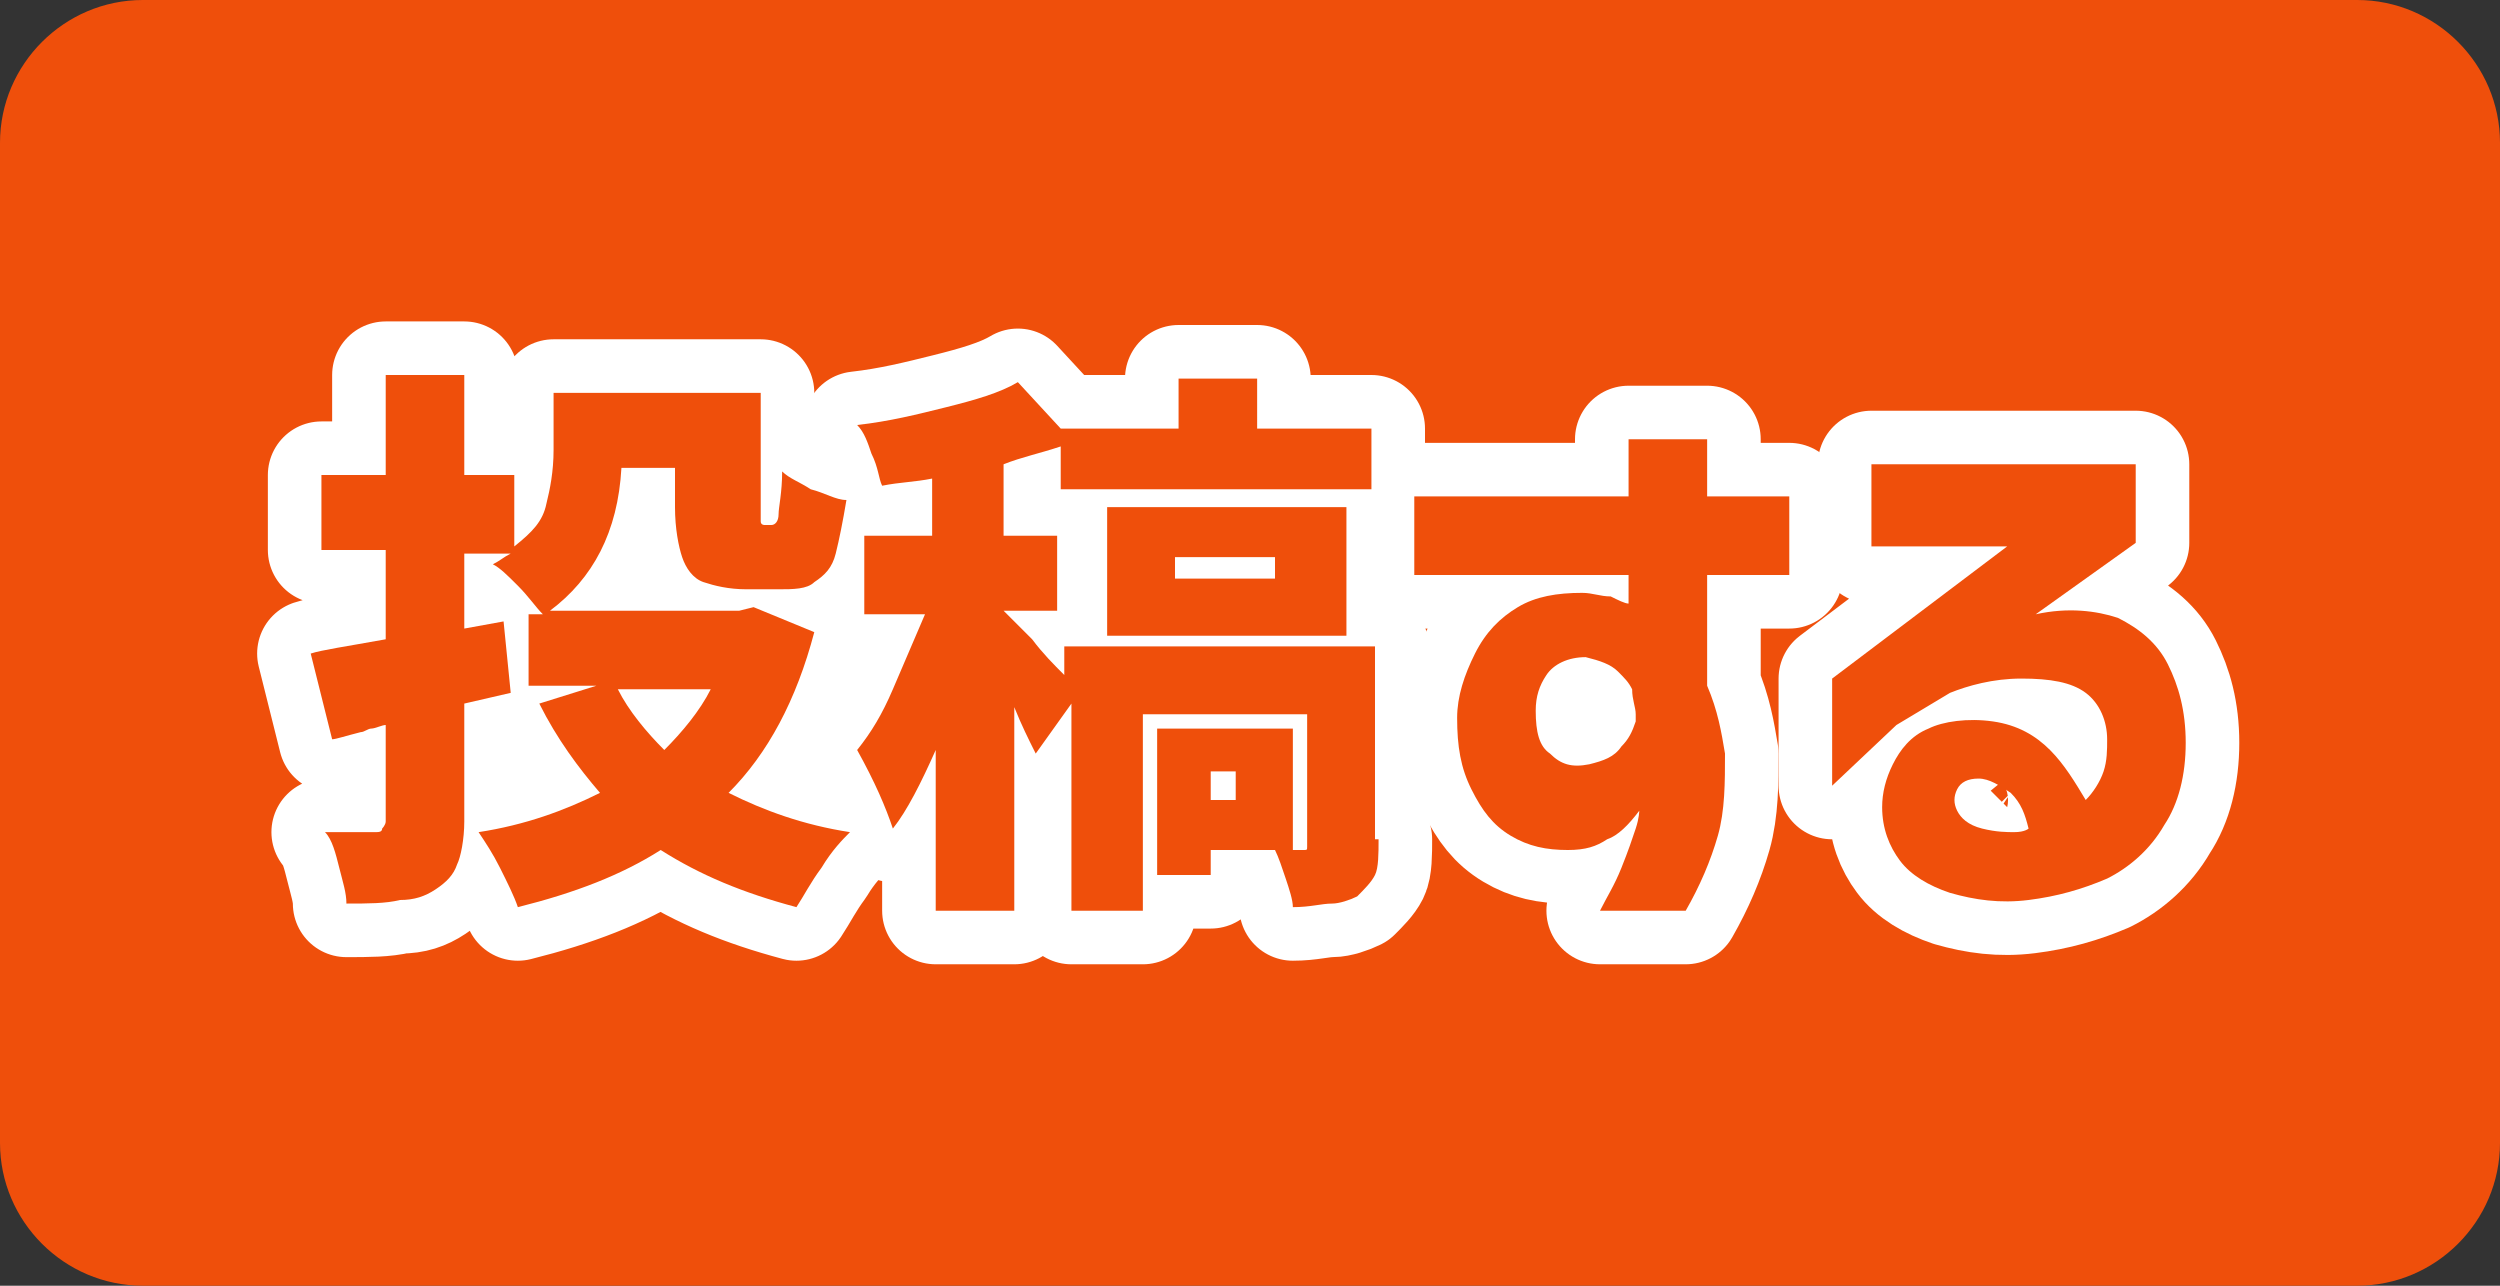
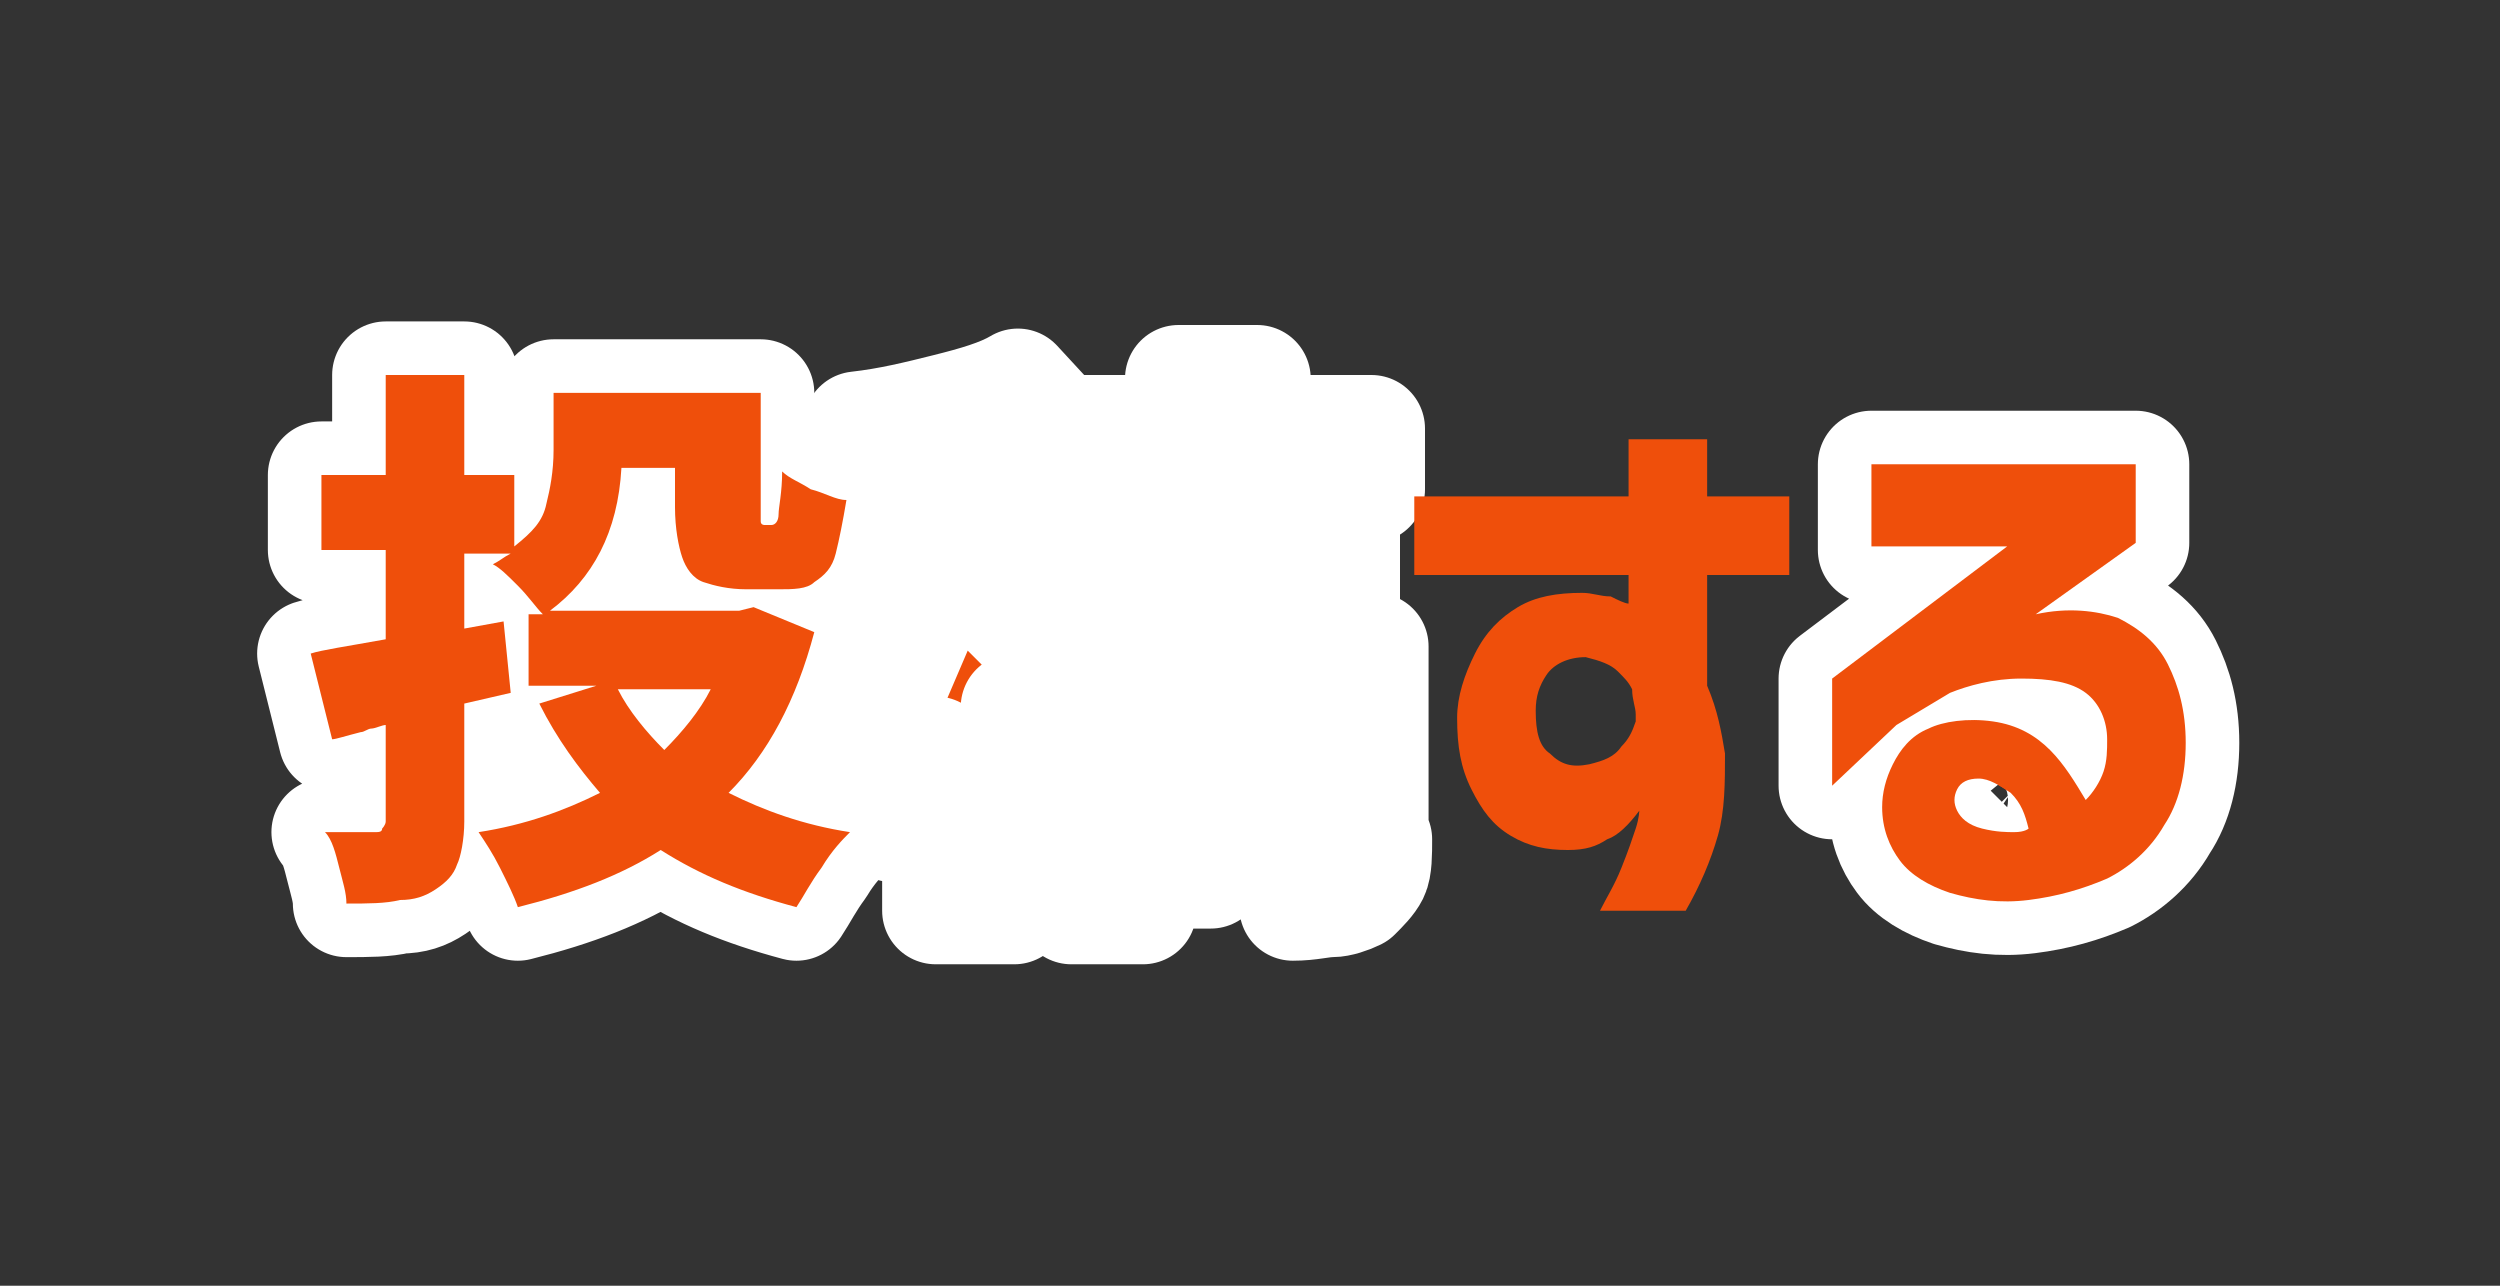
<svg xmlns="http://www.w3.org/2000/svg" version="1.1" id="レイヤー_1" x="0px" y="0px" width="70px" height="36px" viewBox="0 0 70 36" style="enable-background:new 0 0 70 36;" xml:space="preserve">
  <rect x="0" y="0" width="70" height="36" fill="#333333" stroke="none" />
  <style type="text/css">
	.st0{fill:#EF4F0B;}
	.st1{fill:#EF4F0B;stroke:#FFFFFF;stroke-width:3;stroke-linecap:round;stroke-linejoin:round;stroke-miterlimit:10;}
</style>
-   <path class="st0" d="M66,36H4c-2.2,0-4-1.8-4-4V4c0-2.2,1.8-4,4-4h62c2.2,0,4,1.8,4,4v28C70,34.2,68.2,36,66,36z" />
  <g>
    <path class="st1" d="M22.8,17.7c-0.5,1.9-1.3,3.4-2.4,4.5c1,0.5,2.1,0.9,3.4,1.1c-0.2,0.2-0.5,0.5-0.8,1c-0.3,0.4-0.5,0.8-0.7,1.1   c-1.5-0.4-2.7-0.9-3.8-1.6c-1.1,0.7-2.4,1.2-4,1.6c-0.1-0.3-0.3-0.7-0.5-1.1c-0.2-0.4-0.4-0.7-0.6-1c1.3-0.2,2.4-0.6,3.4-1.1   c-0.6-0.7-1.2-1.5-1.7-2.5l1.6-0.5h-1.9v-2h0.4c-0.2-0.2-0.4-0.5-0.7-0.8c-0.3-0.3-0.5-0.5-0.7-0.6c0.2-0.1,0.3-0.2,0.5-0.3H13v2.1   l1.1-0.2l0.2,2L13,19.7V23c0,0.5-0.1,1-0.2,1.2c-0.1,0.3-0.3,0.5-0.6,0.7c-0.3,0.2-0.6,0.3-1,0.3c-0.4,0.1-0.9,0.1-1.5,0.1   c0-0.3-0.1-0.6-0.2-1c-0.1-0.4-0.2-0.8-0.4-1c0.4,0,0.8,0,1.4,0c0.1,0,0.2,0,0.2-0.1c0,0,0.1-0.1,0.1-0.2v-2.7   c-0.1,0-0.3,0.1-0.4,0.1c-0.1,0-0.2,0.1-0.3,0.1c-0.4,0.1-0.7,0.2-0.8,0.2l-0.6-2.4c0.3-0.1,1-0.2,2.1-0.4v-2.5H9v-2.1h1.8v-2.8H13   v2.8h1.4v2c0.5-0.4,0.8-0.7,0.9-1.2c0.1-0.4,0.2-0.9,0.2-1.5v-1.6h5.8v3.2c0,0.2,0,0.4,0,0.4c0,0.1,0.1,0.1,0.1,0.1h0.2   c0.1,0,0.2-0.1,0.2-0.3c0-0.2,0.1-0.6,0.1-1.2c0.2,0.2,0.5,0.3,0.8,0.5c0.4,0.1,0.7,0.3,1,0.3c-0.1,0.6-0.2,1.1-0.3,1.5   c-0.1,0.4-0.3,0.6-0.6,0.8c-0.2,0.2-0.6,0.2-1,0.2h-0.9c-0.5,0-0.9-0.1-1.2-0.2c-0.3-0.1-0.5-0.4-0.6-0.7c-0.1-0.3-0.2-0.8-0.2-1.4   v-1.1h-1.5c-0.1,1.8-0.8,3.1-2,4h5.3l0.4-0.1L22.8,17.7z M17.3,19.3c0.3,0.6,0.8,1.2,1.3,1.7c0.5-0.5,1-1.1,1.3-1.7H17.3z" />
    <path class="st1" d="M38.6,23.5c0,0.4,0,0.8-0.1,1c-0.1,0.2-0.3,0.4-0.5,0.6c-0.2,0.1-0.5,0.2-0.7,0.2c-0.3,0-0.6,0.1-1.1,0.1   c0-0.2-0.1-0.5-0.2-0.8c-0.1-0.3-0.2-0.6-0.3-0.8h-1.8v0.7h-1.5v-4.1h3.8v3.4h0.3c0.1,0,0.1,0,0.1-0.1c0,0,0-0.1,0-0.1v-3.6h-4.6   v5.5h-2v-5.8l-1,1.4c-0.2-0.4-0.4-0.8-0.6-1.3v5.7h-2.2V21c-0.4,0.9-0.8,1.7-1.2,2.2c-0.2-0.6-0.5-1.3-1-2.2c0.4-0.5,0.7-1,1-1.7   c0.3-0.7,0.6-1.4,0.9-2.1h-1.7V15h1.9v-1.6c-0.5,0.1-0.9,0.1-1.4,0.2c-0.1-0.2-0.1-0.5-0.3-0.9c-0.1-0.3-0.2-0.6-0.4-0.8   c0.9-0.1,1.7-0.3,2.5-0.5c0.8-0.2,1.5-0.4,2-0.7l1.2,1.3V12h3.3v-1.4h2.2V12h3.2v1.7h-8.7v-1.2c-0.6,0.2-1.1,0.3-1.6,0.5v2h1.5v2.1   h-1.5v0c0.2,0.2,0.4,0.4,0.8,0.8c0.3,0.4,0.6,0.7,0.9,1v-0.8h8.7V23.5z M37.6,17.8H31v-3.6h6.7V17.8z M32.9,15.6v0.6h2.8v-0.6H32.9   z M34.6,22.4v-0.8h-0.7v0.8H34.6z" />
-     <path class="st1" d="M45.6,16.1h-6v-2.2h6v-1.6h2.2v1.6h2.3v2.2h-2.3v3.1c0.3,0.7,0.4,1.3,0.5,1.9c0,0.8,0,1.6-0.2,2.3   c-0.2,0.7-0.5,1.4-0.9,2.1h-2.4c0.2-0.4,0.4-0.7,0.6-1.2s0.3-0.8,0.4-1.1c0.1-0.3,0.1-0.5,0.1-0.5c-0.3,0.4-0.6,0.7-0.9,0.8   c-0.3,0.2-0.6,0.3-1.1,0.3c-0.6,0-1.1-0.1-1.6-0.4c-0.5-0.3-0.8-0.7-1.1-1.3s-0.4-1.2-0.4-2c0-0.6,0.2-1.2,0.5-1.8   c0.3-0.6,0.7-1,1.2-1.3c0.5-0.3,1.1-0.4,1.8-0.4c0.3,0,0.5,0.1,0.8,0.1c0.2,0.1,0.4,0.2,0.5,0.2V16.1z M45.8,20   c0-0.2-0.1-0.4-0.1-0.7c-0.1-0.2-0.2-0.3-0.4-0.5c-0.2-0.2-0.5-0.3-0.9-0.4c-0.5,0-0.9,0.2-1.1,0.5c-0.2,0.3-0.3,0.6-0.3,1   c0,0.6,0.1,1,0.4,1.2c0.3,0.3,0.6,0.4,1.1,0.3c0.4-0.1,0.7-0.2,0.9-0.5c0.2-0.2,0.3-0.4,0.4-0.7C45.8,20.2,45.8,20,45.8,20z" />
    <path class="st1" d="M52.4,15.4v-2.4h7.4v2.2l-2.8,2c0.9-0.2,1.7-0.1,2.3,0.1c0.6,0.3,1.1,0.7,1.4,1.3c0.3,0.6,0.5,1.3,0.5,2.2   c0,0.9-0.2,1.7-0.6,2.3c-0.4,0.7-1,1.2-1.6,1.5c-0.7,0.3-1.4,0.5-2.2,0.6c-0.8,0.1-1.5,0-2.2-0.2c-0.6-0.2-1.1-0.5-1.4-0.9   s-0.5-0.9-0.5-1.5c0-0.4,0.1-0.8,0.3-1.2c0.2-0.4,0.5-0.8,1-1c0.4-0.2,1.1-0.3,1.8-0.2c0.7,0.1,1.2,0.4,1.6,0.8   c0.4,0.4,0.7,0.9,1,1.4c0.2-0.2,0.4-0.5,0.5-0.8c0.1-0.3,0.1-0.6,0.1-0.9c0-0.5-0.2-1-0.6-1.3c-0.4-0.3-1-0.4-1.8-0.4   c-0.8,0-1.5,0.2-2,0.4c-0.5,0.3-1,0.6-1.5,0.9L51.3,22v-3l4.9-3.7H52.4z M55.4,21.8c-0.3,0-0.5,0.1-0.6,0.3c-0.1,0.2-0.1,0.4,0,0.6   c0.1,0.2,0.3,0.4,0.7,0.5c0.4,0.1,0.7,0.1,0.9,0.1c0.3,0,0.4-0.1,0.4-0.1c-0.1-0.4-0.2-0.7-0.5-1C56,22,55.7,21.8,55.4,21.8z" />
  </g>
  <g>
    <path class="st0" d="M22.8,17.7c-0.5,1.9-1.3,3.4-2.4,4.5c1,0.5,2.1,0.9,3.4,1.1c-0.2,0.2-0.5,0.5-0.8,1c-0.3,0.4-0.5,0.8-0.7,1.1   c-1.5-0.4-2.7-0.9-3.8-1.6c-1.1,0.7-2.4,1.2-4,1.6c-0.1-0.3-0.3-0.7-0.5-1.1c-0.2-0.4-0.4-0.7-0.6-1c1.3-0.2,2.4-0.6,3.4-1.1   c-0.6-0.7-1.2-1.5-1.7-2.5l1.6-0.5h-1.9v-2h0.4c-0.2-0.2-0.4-0.5-0.7-0.8c-0.3-0.3-0.5-0.5-0.7-0.6c0.2-0.1,0.3-0.2,0.5-0.3H13v2.1   l1.1-0.2l0.2,2L13,19.7V23c0,0.5-0.1,1-0.2,1.2c-0.1,0.3-0.3,0.5-0.6,0.7c-0.3,0.2-0.6,0.3-1,0.3c-0.4,0.1-0.9,0.1-1.5,0.1   c0-0.3-0.1-0.6-0.2-1c-0.1-0.4-0.2-0.8-0.4-1c0.4,0,0.8,0,1.4,0c0.1,0,0.2,0,0.2-0.1c0,0,0.1-0.1,0.1-0.2v-2.7   c-0.1,0-0.3,0.1-0.4,0.1c-0.1,0-0.2,0.1-0.3,0.1c-0.4,0.1-0.7,0.2-0.8,0.2l-0.6-2.4c0.3-0.1,1-0.2,2.1-0.4v-2.5H9v-2.1h1.8v-2.8H13   v2.8h1.4v2c0.5-0.4,0.8-0.7,0.9-1.2c0.1-0.4,0.2-0.9,0.2-1.5v-1.6h5.8v3.2c0,0.2,0,0.4,0,0.4c0,0.1,0.1,0.1,0.1,0.1h0.2   c0.1,0,0.2-0.1,0.2-0.3c0-0.2,0.1-0.6,0.1-1.2c0.2,0.2,0.5,0.3,0.8,0.5c0.4,0.1,0.7,0.3,1,0.3c-0.1,0.6-0.2,1.1-0.3,1.5   c-0.1,0.4-0.3,0.6-0.6,0.8c-0.2,0.2-0.6,0.2-1,0.2h-0.9c-0.5,0-0.9-0.1-1.2-0.2c-0.3-0.1-0.5-0.4-0.6-0.7c-0.1-0.3-0.2-0.8-0.2-1.4   v-1.1h-1.5c-0.1,1.8-0.8,3.1-2,4h5.3l0.4-0.1L22.8,17.7z M17.3,19.3c0.3,0.6,0.8,1.2,1.3,1.7c0.5-0.5,1-1.1,1.3-1.7H17.3z" />
-     <path class="st0" d="M38.6,23.5c0,0.4,0,0.8-0.1,1c-0.1,0.2-0.3,0.4-0.5,0.6c-0.2,0.1-0.5,0.2-0.7,0.2c-0.3,0-0.6,0.1-1.1,0.1   c0-0.2-0.1-0.5-0.2-0.8c-0.1-0.3-0.2-0.6-0.3-0.8h-1.8v0.7h-1.5v-4.1h3.8v3.4h0.3c0.1,0,0.1,0,0.1-0.1c0,0,0-0.1,0-0.1v-3.6h-4.6   v5.5h-2v-5.8l-1,1.4c-0.2-0.4-0.4-0.8-0.6-1.3v5.7h-2.2V21c-0.4,0.9-0.8,1.7-1.2,2.2c-0.2-0.6-0.5-1.3-1-2.2c0.4-0.5,0.7-1,1-1.7   c0.3-0.7,0.6-1.4,0.9-2.1h-1.7V15h1.9v-1.6c-0.5,0.1-0.9,0.1-1.4,0.2c-0.1-0.2-0.1-0.5-0.3-0.9c-0.1-0.3-0.2-0.6-0.4-0.8   c0.9-0.1,1.7-0.3,2.5-0.5c0.8-0.2,1.5-0.4,2-0.7l1.2,1.3V12h3.3v-1.4h2.2V12h3.2v1.7h-8.7v-1.2c-0.6,0.2-1.1,0.3-1.6,0.5v2h1.5v2.1   h-1.5v0c0.2,0.2,0.4,0.4,0.8,0.8c0.3,0.4,0.6,0.7,0.9,1v-0.8h8.7V23.5z M37.6,17.8H31v-3.6h6.7V17.8z M32.9,15.6v0.6h2.8v-0.6H32.9   z M34.6,22.4v-0.8h-0.7v0.8H34.6z" />
    <path class="st0" d="M45.6,16.1h-6v-2.2h6v-1.6h2.2v1.6h2.3v2.2h-2.3v3.1c0.3,0.7,0.4,1.3,0.5,1.9c0,0.8,0,1.6-0.2,2.3   c-0.2,0.7-0.5,1.4-0.9,2.1h-2.4c0.2-0.4,0.4-0.7,0.6-1.2s0.3-0.8,0.4-1.1c0.1-0.3,0.1-0.5,0.1-0.5c-0.3,0.4-0.6,0.7-0.9,0.8   c-0.3,0.2-0.6,0.3-1.1,0.3c-0.6,0-1.1-0.1-1.6-0.4c-0.5-0.3-0.8-0.7-1.1-1.3s-0.4-1.2-0.4-2c0-0.6,0.2-1.2,0.5-1.8   c0.3-0.6,0.7-1,1.2-1.3c0.5-0.3,1.1-0.4,1.8-0.4c0.3,0,0.5,0.1,0.8,0.1c0.2,0.1,0.4,0.2,0.5,0.2V16.1z M45.8,20   c0-0.2-0.1-0.4-0.1-0.7c-0.1-0.2-0.2-0.3-0.4-0.5c-0.2-0.2-0.5-0.3-0.9-0.4c-0.5,0-0.9,0.2-1.1,0.5c-0.2,0.3-0.3,0.6-0.3,1   c0,0.6,0.1,1,0.4,1.2c0.3,0.3,0.6,0.4,1.1,0.3c0.4-0.1,0.7-0.2,0.9-0.5c0.2-0.2,0.3-0.4,0.4-0.7C45.8,20.2,45.8,20,45.8,20z" />
    <path class="st0" d="M52.4,15.4v-2.4h7.4v2.2l-2.8,2c0.9-0.2,1.7-0.1,2.3,0.1c0.6,0.3,1.1,0.7,1.4,1.3c0.3,0.6,0.5,1.3,0.5,2.2   c0,0.9-0.2,1.7-0.6,2.3c-0.4,0.7-1,1.2-1.6,1.5c-0.7,0.3-1.4,0.5-2.2,0.6c-0.8,0.1-1.5,0-2.2-0.2c-0.6-0.2-1.1-0.5-1.4-0.9   s-0.5-0.9-0.5-1.5c0-0.4,0.1-0.8,0.3-1.2c0.2-0.4,0.5-0.8,1-1c0.4-0.2,1.1-0.3,1.8-0.2c0.7,0.1,1.2,0.4,1.6,0.8   c0.4,0.4,0.7,0.9,1,1.4c0.2-0.2,0.4-0.5,0.5-0.8c0.1-0.3,0.1-0.6,0.1-0.9c0-0.5-0.2-1-0.6-1.3c-0.4-0.3-1-0.4-1.8-0.4   c-0.8,0-1.5,0.2-2,0.4c-0.5,0.3-1,0.6-1.5,0.9L51.3,22v-3l4.9-3.7H52.4z M55.4,21.8c-0.3,0-0.5,0.1-0.6,0.3c-0.1,0.2-0.1,0.4,0,0.6   c0.1,0.2,0.3,0.4,0.7,0.5c0.4,0.1,0.7,0.1,0.9,0.1c0.3,0,0.4-0.1,0.4-0.1c-0.1-0.4-0.2-0.7-0.5-1C56,22,55.7,21.8,55.4,21.8z" />
  </g>
</svg>